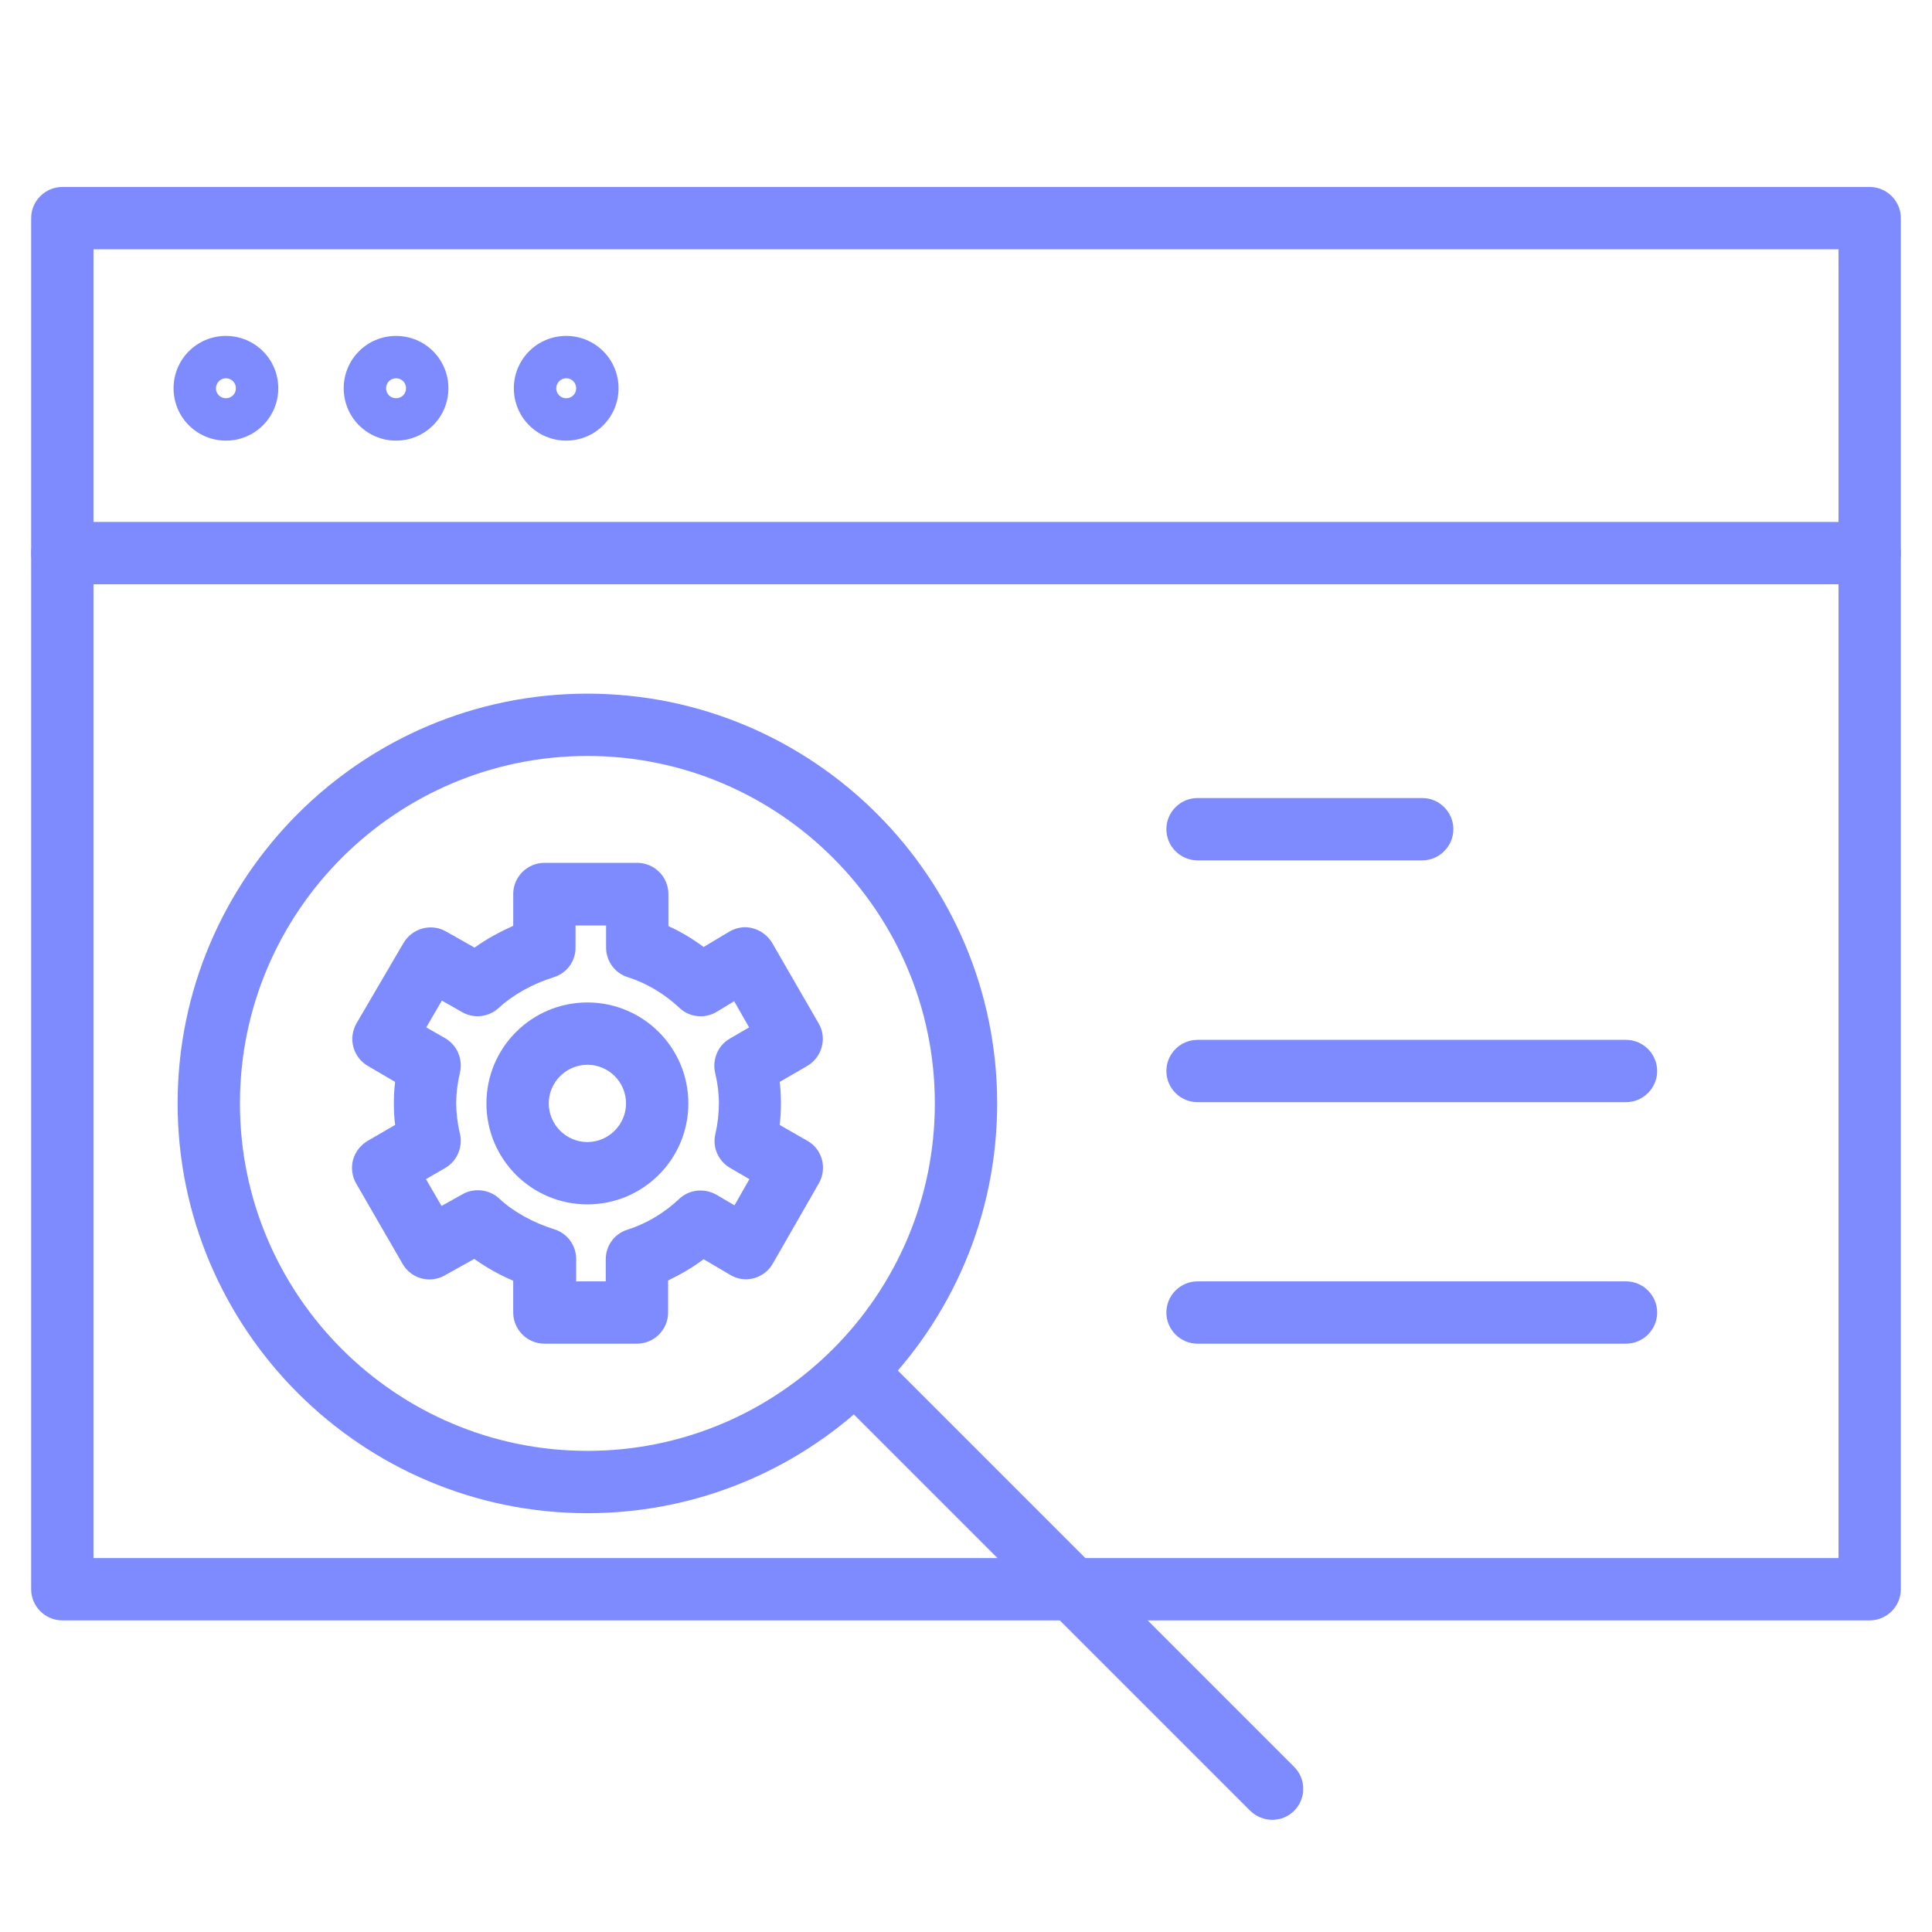
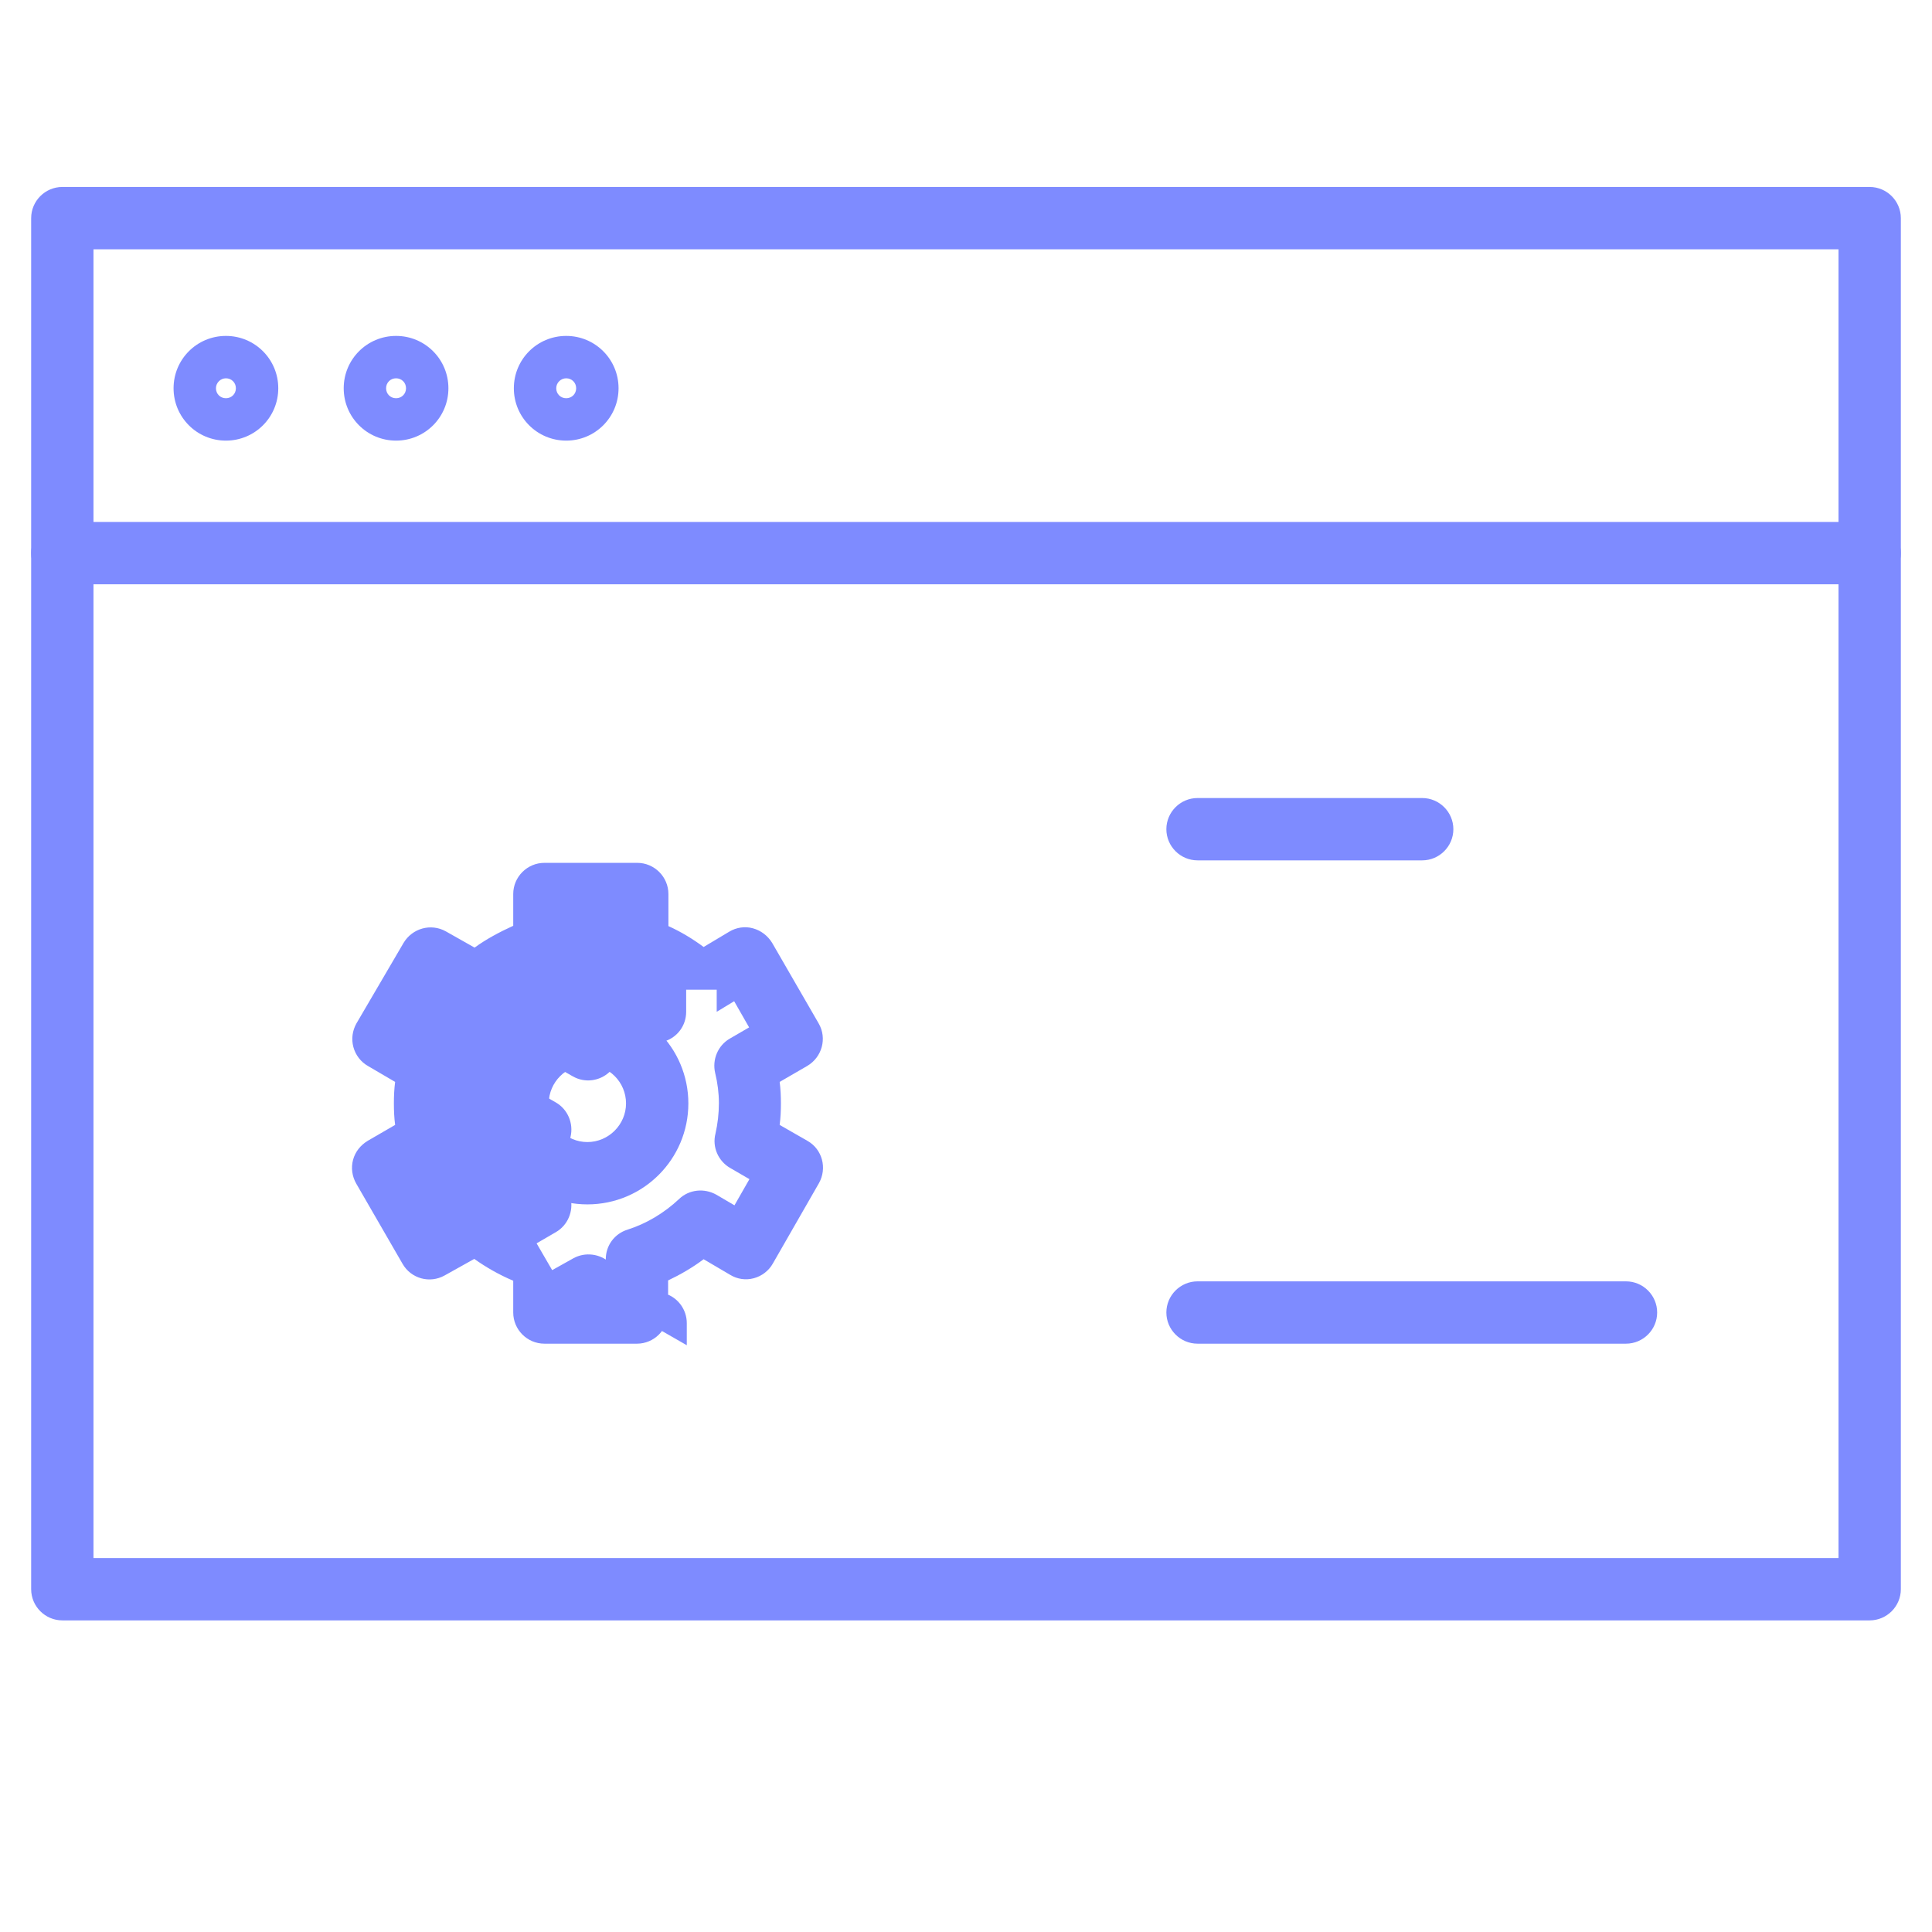
<svg xmlns="http://www.w3.org/2000/svg" id="Layer_1" viewBox="0 0 62 62">
  <defs>
    <style>.cls-1{fill:#7e8bff;}</style>
  </defs>
  <path class="cls-1" d="M60,52H2c-.55,0-1-.45-1-1V7c0-.55.45-1,1-1h58c.55,0,1,.45,1,1v44c0,.55-.45,1-1,1ZM3,50h56V8H3v42Z" />
  <path class="cls-1" d="M60,18.75H2c-.55,0-1-.45-1-1s.45-1,1-1h58c.55,0,1,.45,1,1s-.45,1-1,1Z" />
  <path class="cls-1" d="M18.17,14.14c-.93,0-1.68-.75-1.68-1.68s.75-1.68,1.68-1.68,1.68.75,1.68,1.68-.75,1.68-1.68,1.68ZM18.17,12.14c-.17,0-.32.14-.32.32s.14.32.32.32.32-.14.32-.32-.14-.32-.32-.32Z" />
  <path class="cls-1" d="M12.71,14.14c-.93,0-1.68-.75-1.68-1.68s.75-1.68,1.68-1.68,1.68.75,1.68,1.68-.75,1.68-1.68,1.68ZM12.71,12.14c-.18,0-.32.14-.32.32s.14.32.32.32.32-.14.32-.32-.14-.32-.32-.32Z" />
  <path class="cls-1" d="M7.25,14.14c-.93,0-1.68-.75-1.68-1.68s.75-1.68,1.68-1.68,1.68.75,1.68,1.68-.75,1.68-1.68,1.68ZM7.25,12.14c-.17,0-.32.14-.32.32s.14.32.32.32.32-.14.32-.32-.14-.32-.32-.32Z" />
  <path class="cls-1" d="M18.85,38.65c-1.79,0-3.24-1.45-3.24-3.24s1.45-3.24,3.24-3.24,3.24,1.45,3.24,3.24-1.45,3.24-3.24,3.24ZM18.85,34.17c-.68,0-1.24.56-1.24,1.24s.56,1.24,1.24,1.24,1.24-.56,1.24-1.24-.55-1.24-1.24-1.24Z" />
-   <path class="cls-1" d="M20.45,43.12h-2.98c-.55,0-1-.45-1-1v-1.02c-.45-.19-.87-.43-1.25-.7l-.95.53c-.48.27-1.08.1-1.35-.37l-1.49-2.58c-.13-.23-.17-.5-.1-.76s.24-.47.47-.61l.88-.51c-.03-.23-.04-.46-.04-.69s.01-.46.04-.69l-.87-.51c-.23-.13-.4-.35-.47-.61s-.03-.53.1-.76l1.51-2.58c.28-.47.88-.64,1.36-.37l.92.52c.37-.27.8-.5,1.24-.7v-1.02c0-.55.45-1,1-1h2.98c.55,0,1,.45,1,1v1.03c.4.18.78.41,1.13.67l.82-.49c.23-.14.51-.18.76-.11.26.07.48.24.62.47l1.49,2.58c.28.48.11,1.09-.37,1.37l-.88.51c.03.23.04.46.04.69s-.01.46-.04.69l.89.51c.48.27.64.88.37,1.36l-1.48,2.58c-.13.23-.35.4-.61.47-.26.07-.53.03-.76-.11l-.85-.5c-.36.27-.74.49-1.14.68v1.03c0,.55-.45,1-1,1ZM18.46,41.12h.98v-.71c0-.44.28-.82.7-.95.6-.19,1.17-.53,1.65-.98.32-.31.81-.36,1.2-.14l.58.34.48-.84-.62-.36c-.38-.22-.58-.67-.47-1.1.07-.31.11-.64.11-.98,0-.32-.04-.64-.12-.97-.1-.43.09-.88.47-1.1l.62-.36-.48-.84-.56.34c-.38.23-.88.18-1.2-.13-.48-.45-1.05-.79-1.65-.98-.42-.13-.7-.52-.7-.95v-.71h-.98v.71c0,.44-.28.82-.7.95-.68.21-1.33.58-1.76.98-.32.3-.8.36-1.18.14l-.65-.37-.5.86.61.35c.38.22.57.67.47,1.1-.08.35-.12.67-.12.98s.04.65.12.98c.1.43-.09.88-.47,1.1l-.62.36.5.86.68-.38c.38-.21.86-.15,1.18.15.42.4,1.08.77,1.76.98.42.13.7.52.7.95v.71Z" />
-   <path class="cls-1" d="M18.85,48.56c-7.25,0-13.15-5.9-13.15-13.15s5.9-13.15,13.15-13.15,13.15,5.9,13.15,13.15-5.9,13.15-13.15,13.15ZM18.85,24.26c-6.15,0-11.15,5-11.15,11.15s5,11.15,11.15,11.15,11.15-5,11.15-11.15-5-11.15-11.15-11.15Z" />
-   <path class="cls-1" d="M40.83,58.4c-.26,0-.51-.1-.71-.29l-13.22-13.22c-.39-.39-.39-1.02,0-1.41s1.02-.39,1.41,0l13.22,13.22c.39.39.39,1.02,0,1.41-.2.2-.45.29-.71.29Z" />
+   <path class="cls-1" d="M20.45,43.12h-2.98c-.55,0-1-.45-1-1v-1.02c-.45-.19-.87-.43-1.25-.7l-.95.53c-.48.27-1.08.1-1.35-.37l-1.49-2.58c-.13-.23-.17-.5-.1-.76s.24-.47.47-.61l.88-.51c-.03-.23-.04-.46-.04-.69s.01-.46.04-.69l-.87-.51c-.23-.13-.4-.35-.47-.61s-.03-.53.1-.76l1.51-2.58c.28-.47.88-.64,1.36-.37l.92.52c.37-.27.8-.5,1.24-.7v-1.02c0-.55.45-1,1-1h2.98c.55,0,1,.45,1,1v1.03c.4.18.78.41,1.13.67l.82-.49c.23-.14.51-.18.76-.11.26.07.48.24.62.47l1.49,2.58c.28.48.11,1.09-.37,1.37l-.88.51c.03.23.04.46.04.69s-.01.46-.04.69l.89.51c.48.27.64.88.37,1.36l-1.48,2.58c-.13.23-.35.4-.61.47-.26.07-.53.03-.76-.11l-.85-.5c-.36.27-.74.49-1.14.68v1.03c0,.55-.45,1-1,1ZM18.46,41.12h.98v-.71c0-.44.28-.82.7-.95.6-.19,1.17-.53,1.65-.98.32-.31.81-.36,1.2-.14l.58.34.48-.84-.62-.36c-.38-.22-.58-.67-.47-1.1.07-.31.11-.64.11-.98,0-.32-.04-.64-.12-.97-.1-.43.09-.88.47-1.1l.62-.36-.48-.84-.56.34v-.71h-.98v.71c0,.44-.28.82-.7.95-.68.21-1.33.58-1.76.98-.32.3-.8.36-1.18.14l-.65-.37-.5.86.61.35c.38.22.57.67.47,1.1-.08.35-.12.67-.12.98s.04.65.12.98c.1.43-.09.88-.47,1.1l-.62.36.5.86.68-.38c.38-.21.86-.15,1.18.15.42.4,1.08.77,1.76.98.42.13.7.52.7.95v.71Z" />
  <path class="cls-1" d="M45.64,27.61h-7.21c-.55,0-1-.45-1-1s.45-1,1-1h7.21c.55,0,1,.45,1,1s-.45,1-1,1Z" />
-   <path class="cls-1" d="M52.18,35.37h-13.75c-.55,0-1-.45-1-1s.45-1,1-1h13.75c.55,0,1,.45,1,1s-.45,1-1,1Z" />
  <path class="cls-1" d="M52.18,43.12h-13.75c-.55,0-1-.45-1-1s.45-1,1-1h13.75c.55,0,1,.45,1,1s-.45,1-1,1Z" />
</svg>